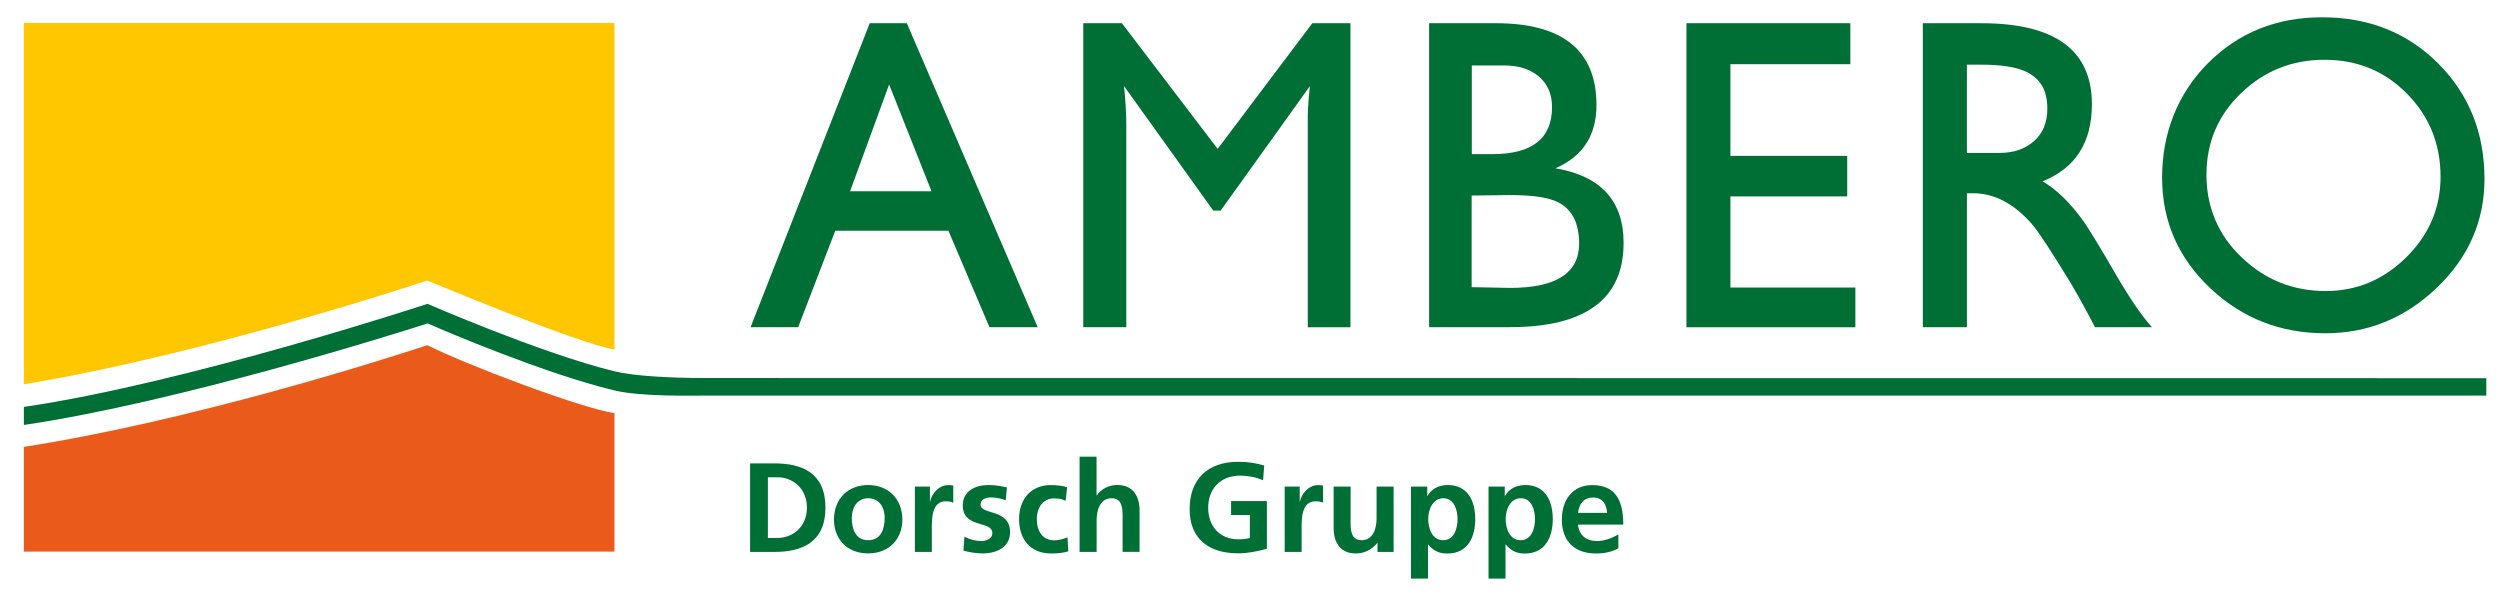
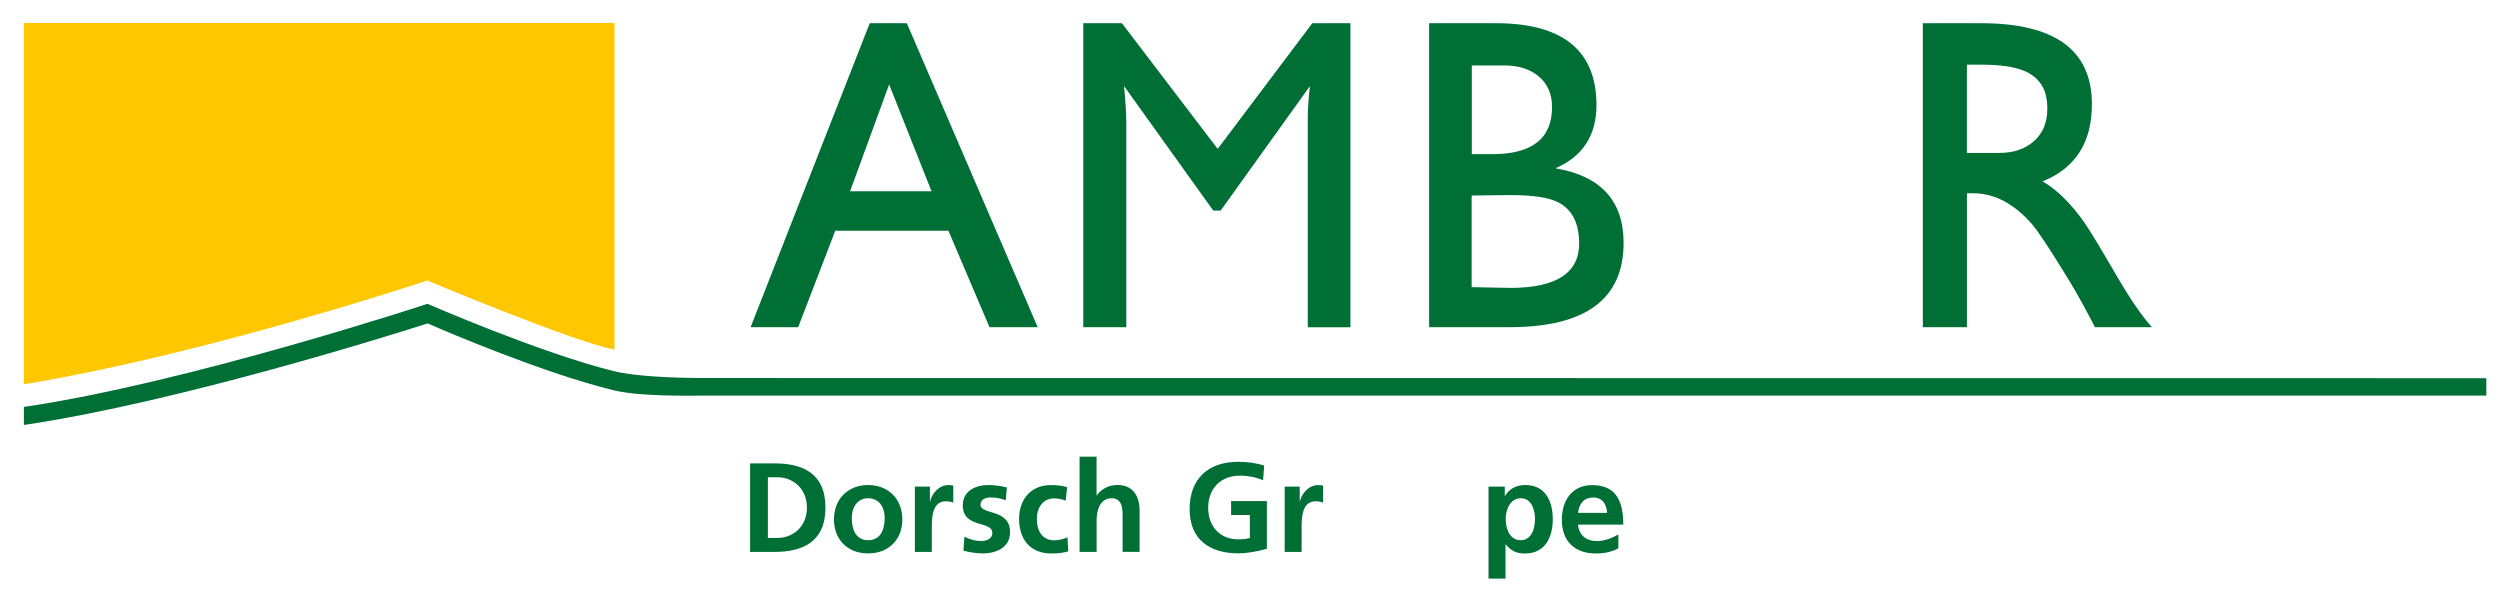
<svg xmlns="http://www.w3.org/2000/svg" height="242.39" viewBox="0 0 1000 242.39" width="1000">
  <g fill="#006f35">
    <path d="m649.31 209.8c0-9.12-2.73-15.76-12.44-15.76-8.12 0-12.13 6.25-12.13 13.8 0 8.58 5.03 13.55 13.63 13.55 3.66 0 6.5-.71 8.98-2.07v-5.54c-2.53 1.42-5.37 2.64-8.66 2.64-4.2 0-7.16-2.39-7.47-6.59h18.09zm-6.48-4.66h-11.59c.31-3.49 2.24-6.13 6.05-6.13s5.34 2.81 5.54 6.13z" />
    <path d="m330.18 203.04c0-14.06-9.57-17.69-20.45-17.69h-9.69v35.42h9.69c10.85 0 20.45-3.66 20.45-17.72zm-7.41 0c0 7.73-5.74 12.13-11.67 12.13h-3.95v-24.26h3.95c5.94 0 11.67 4.43 11.67 12.13z" />
    <path d="m360.94 207.87c0-8.63-5.94-13.86-13.69-13.86s-13.66 5.23-13.66 13.86c0 7.53 5.03 13.49 13.66 13.49s13.69-5.99 13.69-13.49zm-7.07-.82c0 4.37-1.36 9.03-6.59 9.03s-6.56-4.71-6.56-9.03c0-3.92 2.13-7.75 6.56-7.75 4.46 0 6.59 3.75 6.59 7.75z" />
    <path d="m365.94 220.77h6.79v-9.6c0-3.75 0-10.65 5.54-10.65 1.22 0 2.44.2 3.04.57v-6.84c-.71-.2-1.42-.2-2.07-.2-4.06 0-6.84 4.12-7.16 6.53h-.11v-5.94h-6.02v26.13z" />
    <path d="m402.77 194.98c-2.13-.45-4.2-.97-7.41-.97-5.34 0-10.25 2.5-10.25 8.12 0 9.43 11.82 5.94 11.82 11.08 0 2.53-2.76 3.21-4.46 3.21-2.33 0-4.57-.65-6.7-1.73l-.4 5.57c2.47.65 5.11 1.11 7.7 1.11 5.54 0 10.96-2.44 10.96-8.52 0-9.43-11.82-6.82-11.82-10.96 0-2.24 2.19-2.9 4-2.9 2.5 0 4 .4 6.08 1.11l.48-5.11z" />
    <path d="m426.86 194.89c-1.87-.57-3.86-.85-6.59-.85-8.15 0-12.64 5.99-12.64 13.55 0 7.98 4.32 13.8 12.89 13.8 2.78 0 4.83-.26 6.79-.85l-.31-5.62c-1.16.51-3.29 1.22-5.23 1.22-4.77 0-7.04-3.69-7.04-8.52s2.7-8.27 6.9-8.27c2.07 0 3.41.4 4.63.97l.6-5.42z" />
    <path d="m431.86 220.77h6.79v-12.78c0-3.35 1.08-8.69 5.99-8.69 4.37 0 4.4 4.32 4.4 7.5v13.95h6.79v-16.5c0-5.88-2.7-10.25-8.86-10.25-3.55 0-6.5 1.62-8.24 4.15h-.11v-15.48h-6.79v38.12h.03z" />
    <path d="m505.68 186.2c-3.04-.91-6.28-1.48-10.4-1.48-12.01 0-19.43 6.79-19.43 18.92s7.95 17.69 19.43 17.69c3.81 0 7.73-.8 11.47-1.82v-19.09h-14.31v5.57h7.5v9.23c-1.22.31-2.73.51-4.66.51-7.56 0-12.01-5.42-12.01-12.64s4.57-12.84 12.84-12.84c2.84 0 6.39.6 9.12 1.87l.45-5.94z" />
    <path d="m513.86 220.77h6.79v-9.6c0-3.75 0-10.65 5.54-10.65 1.22 0 2.44.2 3.04.57v-6.84c-.71-.2-1.42-.2-2.07-.2-4.06 0-6.84 4.12-7.16 6.53h-.11v-5.94h-6.02v26.13z" />
-     <path d="m557.42 194.64h-6.79v12.78c0 3.35-1.08 8.66-5.99 8.66-4.37 0-4.4-4.32-4.4-7.5v-13.95h-6.79v16.5c0 5.88 2.7 10.25 8.86 10.25 3.55 0 6.5-1.62 8.58-4.15h.11v3.55h6.45v-26.16h-.03z" />
-     <path d="m590.09 207.62c0-7.21-2.95-13.6-10.96-13.6-4 0-6.59 1.76-8.12 4.32h-.11v-3.69h-6.5v36.78h6.79v-13.63h.11c2.39 2.9 4.77 3.61 7.67 3.61 8.21-.03 11.13-6.62 11.13-13.78zm-7.07 0c0 3.61-1.28 8.46-5.74 8.46s-5.99-4.77-5.99-8.46 1.73-8.32 6.08-8.32 5.65 4.83 5.65 8.32z" />
    <path d="m621.1 207.62c0-7.21-2.95-13.6-10.96-13.6-4 0-6.59 1.76-8.12 4.32h-.11v-3.69h-6.5v36.78h6.79v-13.63h.11c2.39 2.9 4.77 3.61 7.67 3.61 8.18-.03 11.13-6.62 11.13-13.78zm-7.1 0c0 3.61-1.28 8.46-5.74 8.46s-5.99-4.77-5.99-8.46 1.73-8.32 6.08-8.32 5.65 4.83 5.65 8.32z" />
  </g>
  <path d="m170.9 112.21s60.36 25.28 74.9 27.58v-130.59h-236.26v144.51c73.62-12.16 161.35-41.5 161.35-41.5z" fill="#fec700" />
-   <path d="m170.98 138.06c-18.72 6.13-93.7 30.05-161.44 40.7v41.89h236.25v-55.38c-13.95-2.13-60.72-19.94-74.81-27.21z" fill="#ea5b1b" />
  <path d="m994.48 151.27-711.93-.06c-14.85 0-29.11-.8-36.95-2.73-29.37-7.24-74.61-26.95-74.61-26.95s-95.89 31.61-161.44 41.24v7.21c61.95-9.12 149.77-36.84 161.5-40.62 7.7 3.41 46.98 20.11 74.56 26.78 10.57 2.56 30.19 2.1 37.38 2.1h711.54v-6.99h-.03z" fill="#006f35" />
  <path d="m355.65 33.79 16.96 42.72h-32.58zm-7.75-24.51-47.66 121.59h19.03l14.83-38.57h45.27l16.42 38.57h19.29l-52.35-121.59z" fill="#006f35" />
  <path d="m433.31 9.28h15.45l38.31 50.27 37.86-50.27h15.25v121.62h-17.07v-84.18c0-2.81.28-6.9.85-12.27l-35.7 49.79h-2.95l-35.7-49.82c.6 5.79.91 10.91.91 15.31v81.15h-17.21z" fill="#006f35" />
-   <path d="m928.81 6.92h.14c18.55 0 34.03 6.16 46.35 18.49 12.3 12.33 18.49 27.72 18.49 46.21 0 16.9-6.45 31.5-19.29 43.71-12.64 11.96-27.41 17.98-44.34 17.98-17.89 0-33.12-5.94-45.81-17.81-13.04-12.16-19.51-27.01-19.51-44.53s6.11-33.43 18.35-45.7c12.18-12.21 27.41-18.35 45.61-18.35zm1.48 109.49c12.41 0 23.15-4.52 32.24-13.52 9.12-9.03 13.69-19.74 13.69-32.12 0-13.12-4.46-24.23-13.41-33.26-8.86-9.06-19.88-13.6-33-13.6s-24.14 4.46-33.37 13.35c-9.26 8.86-13.86 19.77-13.86 32.66s4.66 24.09 14.09 33.03c9.34 8.98 20.53 13.46 33.63 13.46z" fill="#006f35" />
  <path d="m786.77 25.87h5.71c1.96 0 3.81.06 5.57.17s3.35.28 4.86.51c1.48.23 2.84.51 4.09.88 1.25.34 2.36.77 3.41 1.22.71.34 1.39.71 1.96 1.11.62.4 1.22.82 1.76 1.31s1.05.99 1.48 1.53c.45.54.85 1.11 1.22 1.73.37.6.68 1.25.94 1.93.28.68.45 1.39.62 2.13s.31 1.53.4 2.33c.09.82.14 1.68.14 2.56 0 1.39-.09 2.73-.31 3.98s-.6 2.41-.99 3.52c-.43 1.11-1.02 2.1-1.7 3.07-.65.94-1.45 1.82-2.33 2.61-.91.8-1.9 1.48-2.9 2.07-1.02.6-2.13 1.08-3.27 1.48-1.16.4-2.36.68-3.69.88-1.28.2-2.64.28-4.03.28h-12.95v-35.3h.03zm-17.64-16.59v121.59h17.64v-53.57h2.44c8.58 0 16.45 4.18 23.66 12.44 2.73 3.24 7.84 11.05 15.34 23.38 3.15 5.28 6.39 11.19 9.77 17.75h22.78c-3.89-4.32-8.55-11.05-13.89-20.19-6.59-11.39-11.02-18.63-13.18-21.78-5.4-7.61-10.96-13.07-16.67-16.36 13.18-5.28 19.74-15.56 19.74-30.87 0-21.59-14.74-32.38-44.25-32.38h-23.38z" fill="#006f35" />
  <path d="m604.26 78.04c2.22 0 4.29.06 6.19.17s3.66.31 5.25.54 3.04.54 4.29.91c1.28.37 2.39.8 3.35 1.31.68.34 1.33.77 1.96 1.19.6.45 1.16.91 1.68 1.45.54.54.99 1.08 1.45 1.7.43.6.8 1.25 1.16 1.93.34.68.65 1.42.91 2.19s.45 1.59.62 2.41c.34 1.7.54 3.55.54 5.57 0 1.48-.17 2.87-.45 4.18s-.71 2.5-1.31 3.61c-.57 1.11-1.31 2.13-2.16 3.04-.88.94-1.87 1.76-3.04 2.5-1.16.74-2.44 1.39-3.89 1.93-1.42.57-3.01 1.02-4.74 1.39s-3.58.65-5.6.82c-2.02.2-4.15.28-6.45.28-1.56 0-3.89-.06-7.1-.14s-5.6-.14-7.24-.14h-1.02v-36.67c1.76 0 4.35-.03 7.78-.09 3.55-.06 6.08-.09 7.81-.09zm-15.51-51.86h12.98c1.36 0 2.67.09 3.92.26s2.44.43 3.55.77 2.19.77 3.18 1.28c1.02.51 1.96 1.14 2.81 1.82.94.77 1.76 1.59 2.47 2.47.68.91 1.28 1.87 1.76 2.93.45 1.05.82 2.16 1.05 3.35s.34 2.44.34 3.78c0 1.56-.11 3.04-.37 4.43-.26 1.36-.62 2.64-1.14 3.83s-1.11 2.24-1.87 3.24c-.74.99-1.62 1.87-2.61 2.64-1.02.8-2.13 1.48-3.38 2.04-1.22.6-2.61 1.08-4.12 1.48s-3.12.68-4.89.88-3.64.28-5.62.28h-8.09v-35.48zm-17.1-16.9v121.59h32.15c30.45 0 45.64-11.25 45.64-33.71 0-16.81-9.09-26.78-27.27-29.85 11.02-4.77 16.47-13.24 16.42-25.48-.11-21.7-13.55-32.55-40.27-32.55z" fill="#006f35" />
-   <path d="m674.58 9.28h65.56v16.39h-47.97v36.67h46.72v16.22h-46.72v36.46h49.98v15.88h-67.57z" fill="#006f35" />
</svg>